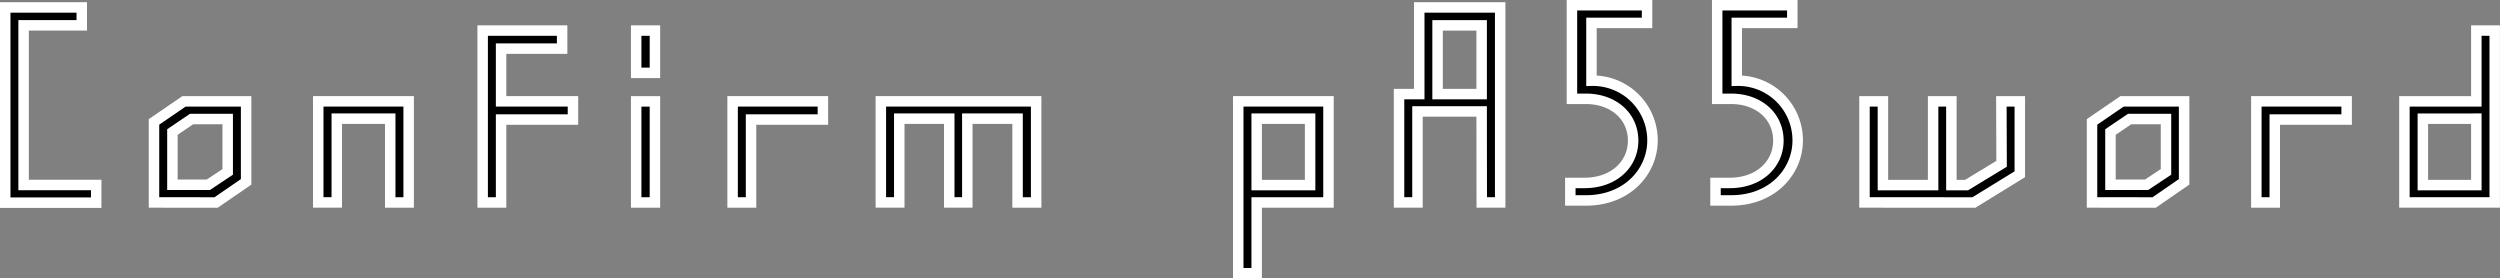
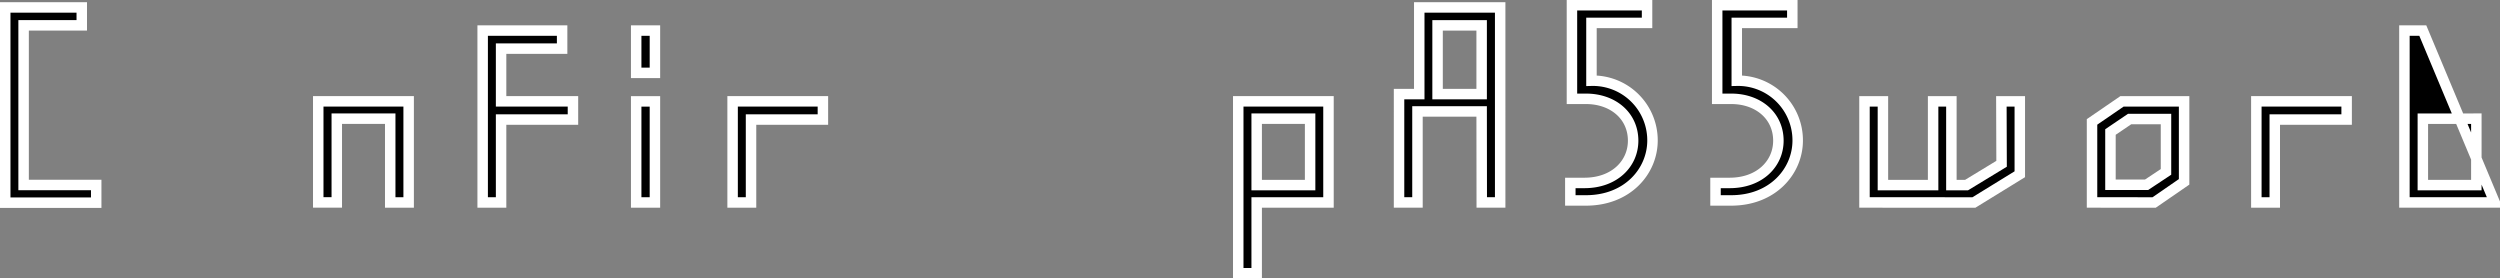
<svg xmlns="http://www.w3.org/2000/svg" width="477.61" height="53.2" viewBox="0 0 477.61 53.2">
  <rect x="0" y="0" width="477.61" height="53.2" fill="#808080" stroke="none" />
  <defs>
    <style>
      .a {
        stroke: #fff;
        stroke-miterlimit: 10;
        stroke-width: 2px;
      }
    </style>
  </defs>
  <g>
    <path class="a" d="M12.2,24.58H26.82V28H15.71v30.5H29.58v3.38H12.2Z" transform="translate(-11.2 -23.16)" />
-     <path class="a" d="M58.22,57.9l-5.73,3.94H40.62V46.45l5.73-3.93H58.22ZM47.8,45.9l-3.66,2.48V58.46H51L54.7,56V45.9Z" transform="translate(-11.2 -23.16)" />
    <path class="a" d="M85.75,45.83H75.54v16H72V42.52H89.27V61.84H85.75Z" transform="translate(-11.2 -23.16)" />
    <path class="a" d="M106.93,61.84h-3.52V29h15.18v3.45H106.93V42.52h13.73V46H106.93Z" transform="translate(-11.2 -23.16)" />
    <path class="a" d="M132.74,29h3.58v8.08h-3.58Zm0,13.53h3.58V61.84h-3.58Z" transform="translate(-11.2 -23.16)" />
    <path class="a" d="M154.68,61.84h-3.52V42.52h17.25V46H154.68Z" transform="translate(-11.2 -23.16)" />
-     <path class="a" d="M205.6,45.83H196v16h-3.45v-16H183v16h-3.52V42.52h29.67V61.84H205.6Z" transform="translate(-11.2 -23.16)" />
    <path class="a" d="M247.76,42.52H265V61.84H251.28V75.36h-3.52Zm13.73,16V45.83H251.28V58.52Z" transform="translate(-11.2 -23.16)" />
    <path class="a" d="M294.26,44.45H282V61.84h-3.52V41.14h3.86V24.58h15.46V61.84h-3.52ZM285.84,28V41.14h8.42V28Z" transform="translate(-11.2 -23.16)" />
    <path class="a" d="M315.24,38.58A11.39,11.39,0,0,1,326.9,50c0,5.86-4.76,11.45-12.7,11.45h-3V58.11h2.69c5.72,0,9.31-3.66,9.31-8.07,0-4.76-3.86-8-9-8h-2.69V24.16h14.35v3.38H315.24Z" transform="translate(-11.2 -23.16)" />
    <path class="a" d="M343,38.58A11.39,11.39,0,0,1,354.64,50c0,5.86-4.76,11.45-12.7,11.45h-3V58.11h2.69c5.73,0,9.32-3.66,9.32-8.07,0-4.76-3.86-8-9-8h-2.69V24.16h14.35v3.38H343Z" transform="translate(-11.2 -23.16)" />
    <path class="a" d="M393.55,42.52h3.52V56.45l-8.76,5.39H367.4V42.52h3.52v16h9.59v-16H384v16h2.9l6.69-4.07Z" transform="translate(-11.2 -23.16)" />
    <path class="a" d="M428.46,57.9l-5.72,3.94H410.87V46.45l5.73-3.93h11.86Zm-10.41-12-3.66,2.48V58.46h6.9L425,56V45.9Z" transform="translate(-11.2 -23.16)" />
    <path class="a" d="M445.78,61.84h-3.52V42.52h17.25V46H445.78Z" transform="translate(-11.2 -23.16)" />
-     <path class="a" d="M487.8,61.84H470.55V42.52h13.74V29h3.51Zm-13.73-16V58.52h10.22V45.83Z" transform="translate(-11.2 -23.16)" />
+     <path class="a" d="M487.8,61.84H470.55V42.52V29h3.51Zm-13.73-16V58.52h10.22V45.83Z" transform="translate(-11.2 -23.16)" />
  </g>
</svg>